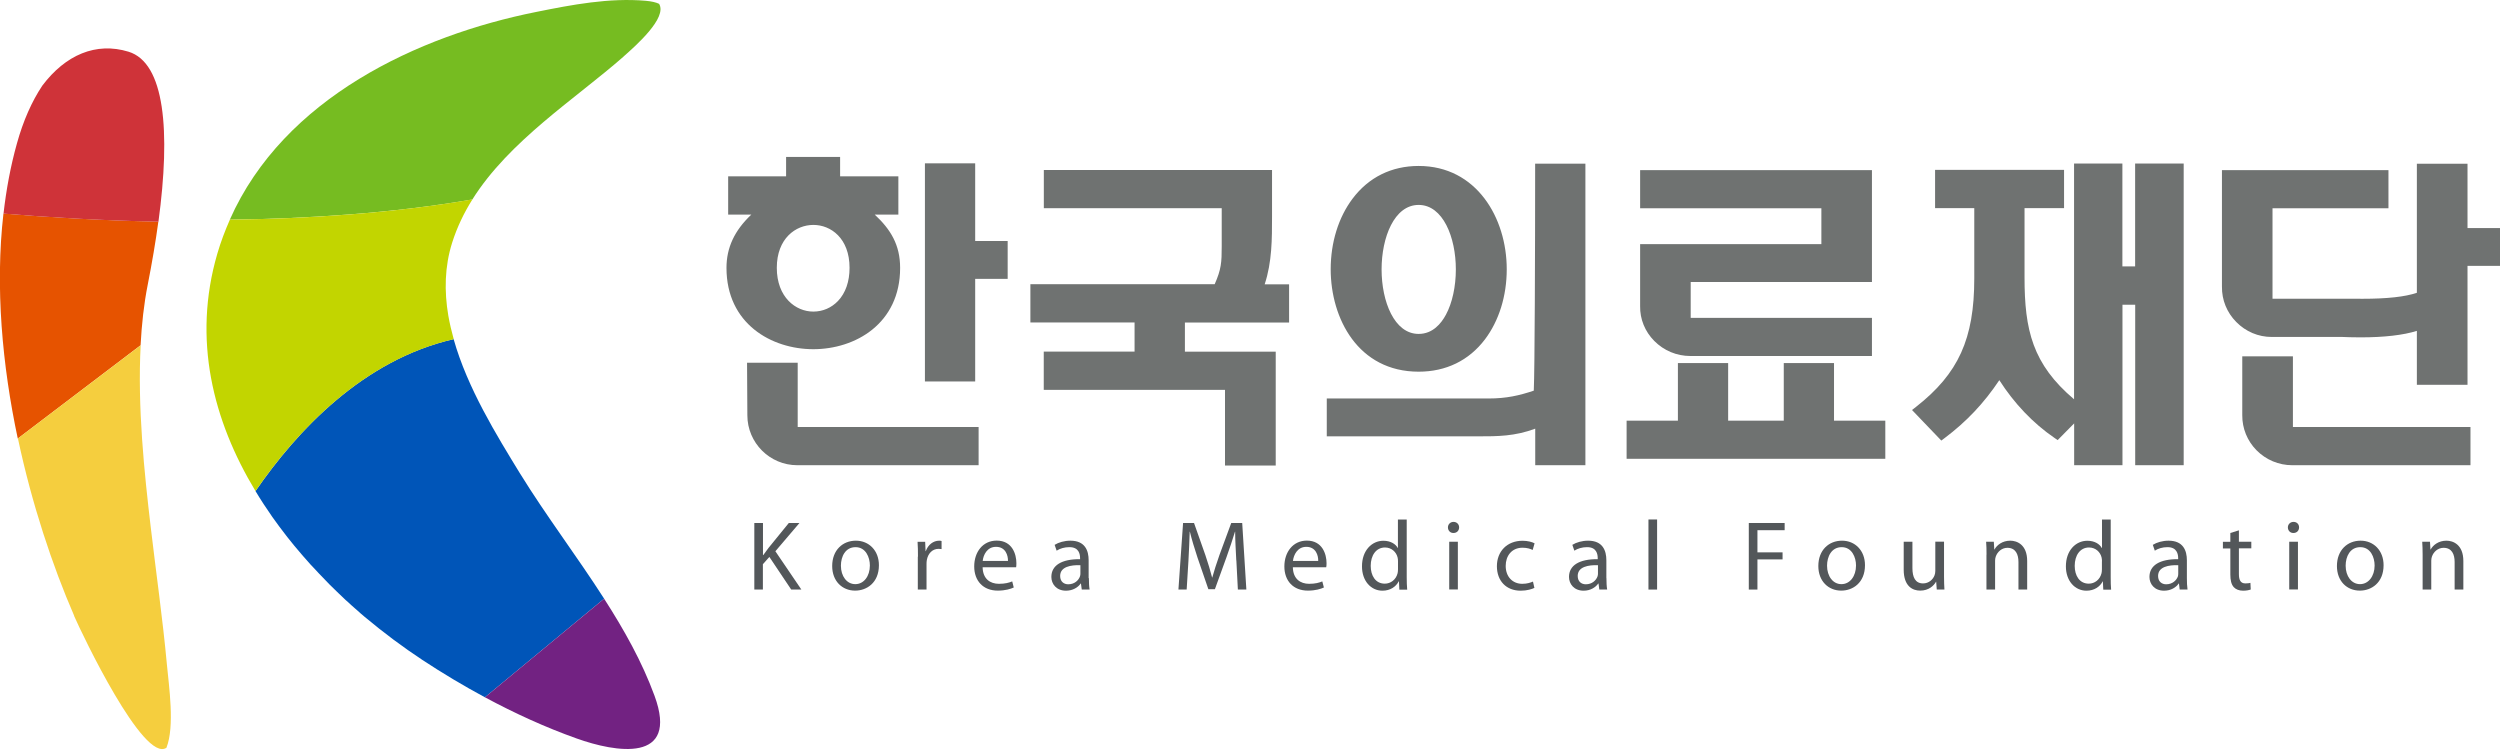
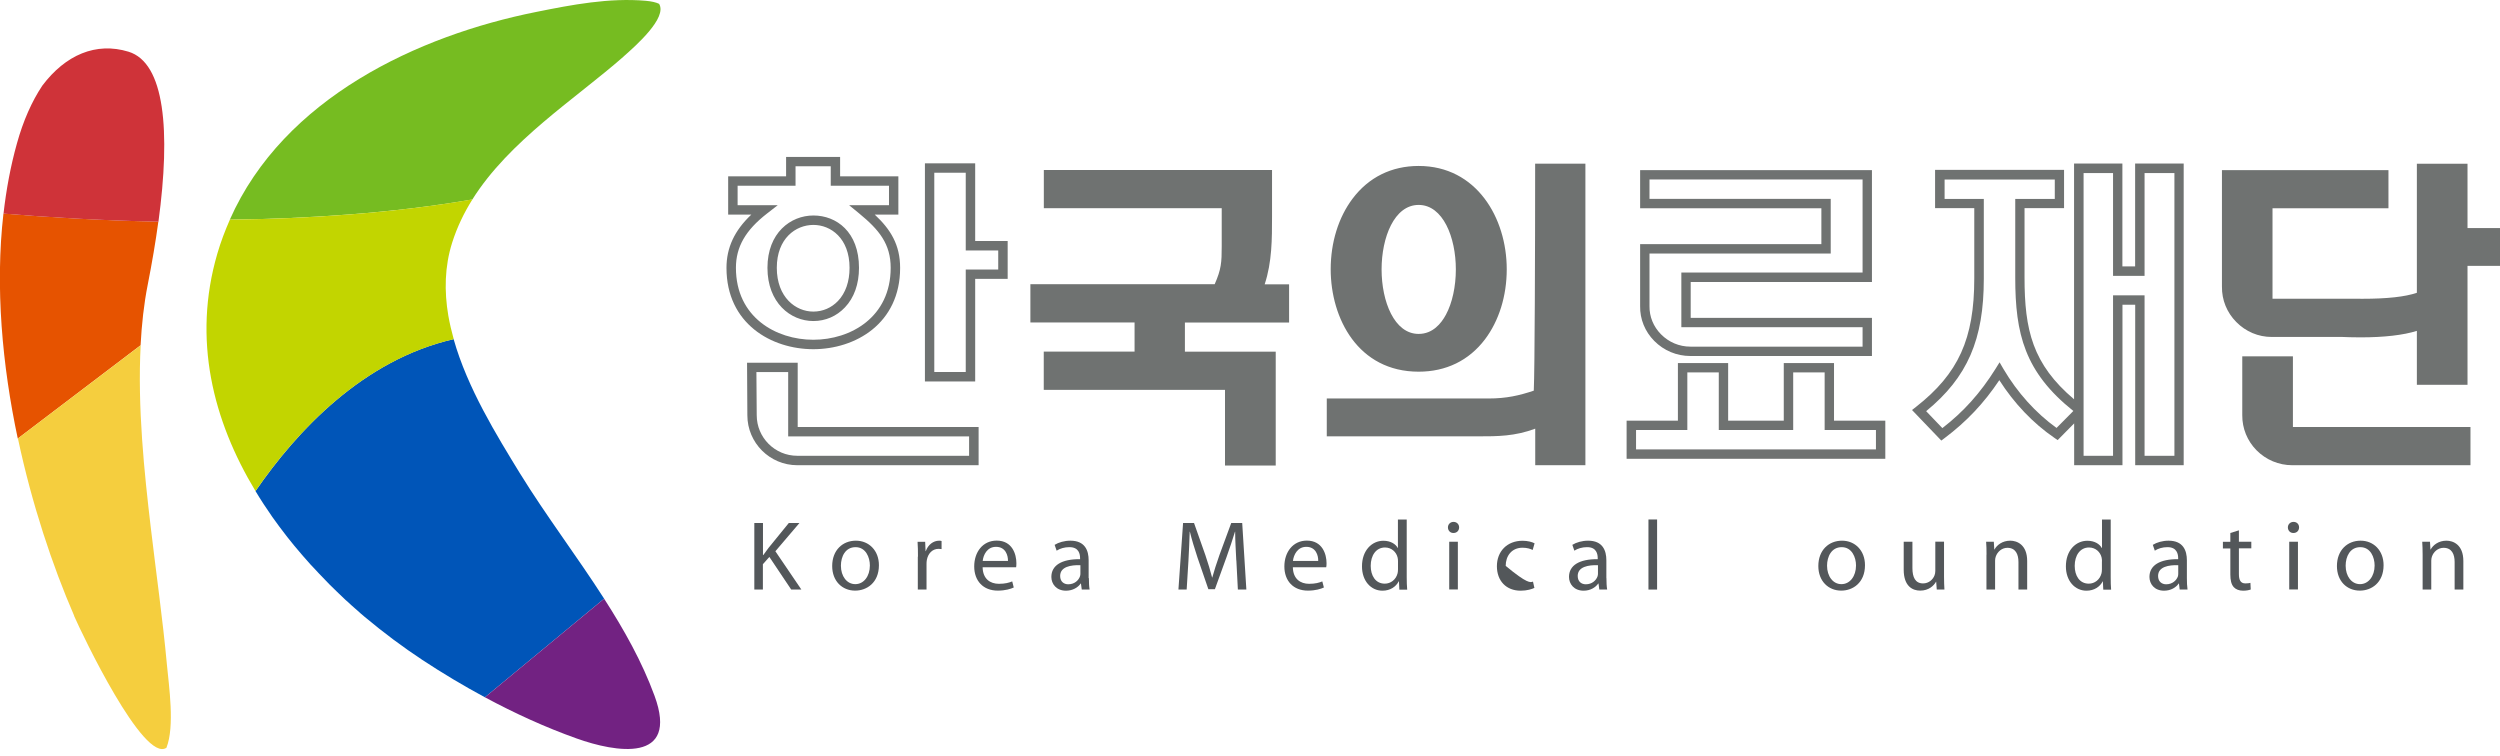
<svg xmlns="http://www.w3.org/2000/svg" width="162" height="49" viewBox="0 0 162 49" fill="none">
  <g clip-path="url(#clip0_103_364)">
    <path d="M1.156 28.415L9.11 22.374C9.183 21.021 9.323 19.704 9.572 18.454C9.852 17.033 10.085 15.664 10.261 14.363C6.487 14.285 3.049 14.072 0.223 13.839C-0.321 18.599 0.145 23.67 1.151 28.415" fill="#E65300" />
    <path d="M8.327 3.35C6.222 2.707 4.247 3.552 2.743 5.548C2.069 6.559 1.504 7.819 1.094 9.307C0.684 10.77 0.404 12.289 0.228 13.844C3.049 14.078 6.492 14.29 10.267 14.368C11.065 8.457 10.676 4.07 8.327 3.35Z" fill="#CF3339" />
    <path d="M4.801 39.91C5.32 41.098 9.307 49.466 10.785 48.455C11.335 47.071 10.946 44.463 10.816 43.068C10.541 40.081 10.116 37.131 9.769 34.175C9.354 30.655 8.903 26.377 9.116 22.374L1.161 28.41C2.064 32.656 3.391 36.644 4.807 39.905" fill="#F5CE3E" />
    <path d="M33.709 30.701C32.174 28.192 30.287 25.143 29.395 21.975C23.525 23.318 19.242 27.917 16.556 31.821C16.893 32.386 17.256 32.936 17.635 33.481C17.635 33.481 17.64 33.491 17.645 33.496C17.785 33.698 17.936 33.901 18.086 34.103C18.101 34.123 18.117 34.144 18.133 34.165C18.278 34.352 18.418 34.544 18.563 34.73C18.589 34.761 18.615 34.792 18.636 34.824C18.776 35 18.916 35.176 19.061 35.352C19.092 35.389 19.128 35.43 19.159 35.467C19.294 35.632 19.434 35.798 19.579 35.964C19.616 36.006 19.657 36.052 19.693 36.094C19.833 36.255 19.968 36.41 20.113 36.571C20.155 36.612 20.201 36.664 20.243 36.706C20.383 36.861 20.523 37.012 20.668 37.162C20.709 37.209 20.756 37.255 20.803 37.302C20.943 37.452 21.088 37.603 21.233 37.748C21.28 37.795 21.321 37.841 21.363 37.883C21.513 38.033 21.664 38.178 21.814 38.324C21.855 38.36 21.897 38.401 21.938 38.443C22.094 38.593 22.25 38.738 22.405 38.889C22.441 38.92 22.473 38.946 22.509 38.977C22.675 39.132 22.841 39.288 23.012 39.433C23.032 39.449 23.053 39.469 23.074 39.485C23.255 39.651 23.437 39.812 23.624 39.967C24.858 40.999 26.123 41.943 27.367 42.762C28.674 43.623 30.032 44.437 31.422 45.184L39.148 38.795C37.38 36.037 35.368 33.392 33.714 30.706" fill="#0055B8" />
    <path d="M40.408 3.661C41.212 2.95 43.255 1.151 42.71 0.249C42.508 0.15 42.228 0.088 41.855 0.052C39.49 -0.156 37.063 0.306 34.751 0.773C27.103 2.302 18.392 6.341 14.892 14.233C19.978 14.171 25.428 13.819 30.608 12.927C32.998 9.121 37.261 6.424 40.408 3.666" fill="#76BC21" />
    <path d="M39.148 38.795L31.422 45.184C33.351 46.221 35.342 47.133 37.37 47.854C39.874 48.751 44.027 49.487 42.415 45.09C41.606 42.881 40.439 40.807 39.143 38.79" fill="#722282" />
    <path d="M29.4 21.975C29.26 21.472 29.141 20.964 29.052 20.461C28.783 18.874 28.809 17.277 29.301 15.721C29.618 14.721 30.069 13.787 30.613 12.921C25.433 13.819 19.989 14.171 14.897 14.233C14.586 14.938 14.306 15.67 14.083 16.437C12.46 21.99 13.798 27.253 16.556 31.821C19.242 27.917 23.53 23.323 29.4 21.98" fill="#C2D500" />
-     <path d="M49.513 13.601H47.496V11.734H51.25V10.474H54.138V11.734H57.918V13.601H55.875C57.224 14.71 58.027 15.706 58.027 17.355C58.027 23.976 47.387 23.976 47.387 17.355C47.387 15.727 48.258 14.575 49.513 13.601ZM51.38 23.805V27.974H63.103V29.841H51.665C50.037 29.841 48.73 28.513 48.73 26.911L48.709 23.805H51.38ZM55.352 17.36C55.352 13.212 50.037 13.279 50.037 17.36C50.037 21.441 55.352 21.57 55.352 17.36ZM62.886 24.412H60.236V10.889H62.886V15.924H64.991V17.77H62.886V24.412Z" fill="#6F7271" />
    <path d="M63.409 30.146H51.665C49.881 30.146 48.429 28.695 48.429 26.911L48.409 23.504H51.691V27.668H63.414V30.141L63.409 30.146ZM49.015 24.111L49.036 26.906C49.036 28.358 50.213 29.535 51.665 29.535H62.797V28.28H51.074V24.111H49.015ZM63.192 24.718H59.935V10.583H63.192V15.618H65.297V18.07H63.192V24.712V24.718ZM60.542 24.106H62.58V17.464H64.685V16.23H62.58V11.195H60.542V24.111V24.106ZM52.702 22.628C49.995 22.628 47.076 20.979 47.076 17.36C47.076 16.053 47.589 14.944 48.684 13.907H47.185V11.428H50.939V10.168H54.439V11.428H58.214V13.907H56.684C57.711 14.866 58.328 15.861 58.328 17.36C58.328 20.979 55.414 22.628 52.702 22.628ZM47.797 13.295H50.4L49.7 13.839C48.31 14.918 47.688 16.001 47.688 17.355C47.688 20.559 50.286 22.016 52.702 22.016C55.118 22.016 57.716 20.559 57.716 17.355C57.716 15.81 56.969 14.892 55.678 13.834L55.02 13.295H57.607V12.035H53.832V10.775H51.551V12.035H47.797V13.295ZM52.702 20.803C51.224 20.803 49.731 19.621 49.731 17.355C49.731 15.089 51.229 13.964 52.712 13.964C54.195 13.964 55.663 15.021 55.663 17.355C55.663 18.407 55.346 19.299 54.75 19.921C54.211 20.492 53.49 20.803 52.707 20.803M52.707 14.575C51.566 14.575 50.337 15.447 50.337 17.355C50.337 19.263 51.561 20.191 52.702 20.191C53.314 20.191 53.879 19.947 54.304 19.501C54.792 18.988 55.051 18.247 55.051 17.355C55.051 15.441 53.837 14.575 52.712 14.575" fill="#6F7271" />
    <path d="M76.476 23.09H82.361V29.866H79.691V24.961H67.946V23.095H73.832V20.601H67.08V18.734H78.913C79.457 17.562 79.478 17.064 79.478 15.976V13.196H67.952V11.33H82.128V13.87C82.128 15.519 82.148 17.173 81.521 18.734H83.237V20.601H76.486V23.095L76.476 23.09Z" fill="#6F7271" />
    <path d="M82.662 30.167H79.38V25.262H67.635V22.784H73.52V20.896H66.769V18.418H78.711C79.141 17.443 79.167 16.997 79.167 15.965V13.492H67.64V11.018H82.428V14.026C82.428 15.483 82.428 16.981 81.951 18.423H83.533V20.901H76.782V22.789H82.667V30.172L82.662 30.167ZM79.992 29.561H82.05V23.395H76.165V20.29H82.916V19.029H81.054L81.225 18.61C81.811 17.152 81.811 15.633 81.811 14.021V11.625H68.242V12.88H79.774V15.965C79.774 17.075 79.748 17.624 79.177 18.848L79.1 19.024H67.376V20.284H74.127V23.39H68.242V24.645H79.986V29.555L79.992 29.561Z" fill="#6F7271" />
    <path d="M99.788 27.321C98.378 27.953 97.294 27.974 95.775 27.974H86.286V26.128H96.465C97.662 26.128 98.549 25.936 99.674 25.542C99.783 25.433 99.783 10.91 99.783 10.91H102.433V29.841H99.783V27.321H99.788ZM91.928 11.06C99.094 11.06 99.177 23.779 91.928 23.779C84.679 23.779 84.783 11.06 91.928 11.06ZM91.928 21.938C95.552 21.938 95.552 12.973 91.928 12.973C88.303 12.973 88.324 21.938 91.928 21.938Z" fill="#6F7271" />
    <path d="M102.739 30.146H99.483V27.777C98.155 28.275 97.04 28.275 95.77 28.275H85.975V25.822H96.46C97.611 25.822 98.451 25.63 99.389 25.314C99.451 24.049 99.477 16.188 99.477 10.91V10.604H102.734V30.146H102.739ZM100.094 29.535H102.132V11.21H100.094C100.094 25.558 100.017 25.641 99.897 25.755L99.783 25.827C98.705 26.201 97.777 26.429 96.47 26.429H86.592V27.663H95.775C97.32 27.663 98.337 27.632 99.664 27.041L100.094 26.849V29.535ZM91.928 24.085C88.013 24.085 86.229 20.642 86.229 17.448C86.229 15.711 86.732 14.088 87.645 12.875C88.687 11.49 90.17 10.754 91.928 10.754C95.677 10.754 97.637 14.119 97.637 17.448C97.637 19.18 97.134 20.787 96.226 21.99C95.184 23.364 93.701 24.085 91.928 24.085ZM91.928 11.366C88.433 11.366 86.841 14.518 86.841 17.448C86.841 20.378 88.433 23.473 91.928 23.473C93.504 23.473 94.821 22.83 95.744 21.617C96.568 20.523 97.03 19.04 97.03 17.448C97.03 14.518 95.433 11.366 91.933 11.366M91.928 22.244C89.859 22.244 88.92 19.761 88.92 17.458C88.92 16.235 89.174 15.089 89.631 14.233C90.175 13.212 90.974 12.672 91.928 12.672C94.002 12.672 94.951 15.156 94.951 17.458C94.951 19.761 94.007 22.244 91.928 22.244ZM91.928 13.279C90.351 13.279 89.527 15.379 89.527 17.458C89.527 19.538 90.351 21.638 91.928 21.638C92.84 21.638 93.39 20.964 93.696 20.393C94.106 19.636 94.339 18.563 94.339 17.458C94.339 15.384 93.509 13.279 91.928 13.279Z" fill="#6F7271" />
-     <path d="M105.715 27.564H109.034V23.826H111.683V27.564H115.894V23.826H118.543V27.564H121.862V29.426H105.715V27.564ZM118.325 16.121V13.191H106.581V11.324H120.996V17.967H109.251V20.896H120.996V22.763H109.531C107.903 22.763 106.555 21.441 106.576 19.833V16.121H118.32H118.325Z" fill="#6F7271" />
    <path d="M122.168 29.732H105.404V27.258H108.728V23.525H111.984V27.258H115.588V23.525H118.844V27.258H122.168V29.732ZM106.016 29.12H121.561V27.865H118.237V24.132H116.199V27.865H111.377V24.132H109.339V27.865H106.016V29.12ZM121.302 23.069H109.537C108.65 23.069 107.82 22.721 107.198 22.094C106.591 21.482 106.265 20.678 106.28 19.833V15.82H118.025V13.497H106.28V11.024H121.302V18.273H109.557V20.596H121.302V23.069ZM106.887 16.427V19.833C106.877 20.518 107.141 21.166 107.634 21.664C108.142 22.177 108.816 22.462 109.537 22.462H120.695V21.202H108.951V17.661H120.695V11.63H106.887V12.885H118.631V16.427H106.887Z" fill="#6F7271" />
-     <path d="M138.667 19.439H137.236V29.841H134.716V26.693L133.305 28.124C131.786 27.082 130.505 25.651 129.572 24.064C128.551 25.692 127.379 26.994 125.839 28.145L124.361 26.605C127.358 24.261 128.25 21.809 128.25 18.049V13.186H125.709V11.319H133.461V13.186H130.899V17.982C130.899 21.648 131.532 24.038 134.721 26.512V10.904H137.241V17.567H138.672V10.904H141.213V29.835H138.672V19.434L138.667 19.439Z" fill="#6F7271" />
    <path d="M141.508 30.146H138.361V19.745H137.536V30.146H134.405V27.435L133.336 28.518L133.124 28.373C131.739 27.424 130.516 26.138 129.556 24.635C128.556 26.133 127.42 27.331 126.01 28.389L125.797 28.549L123.899 26.569L124.164 26.361C126.907 24.209 127.933 21.959 127.933 18.044V13.487H125.393V11.008H133.751V13.487H131.19V17.982C131.19 21.378 131.703 23.593 134.399 25.874V10.598H137.531V17.261H138.356V10.598H141.503V30.141L141.508 30.146ZM138.968 29.535H140.902V11.216H138.968V17.878H136.925V11.216H135.016V29.535H136.925V19.138H138.968V29.535ZM124.807 26.636L125.865 27.741C127.244 26.678 128.338 25.454 129.308 23.904L129.572 23.478L129.826 23.914C130.728 25.444 131.911 26.755 133.264 27.73L134.353 26.631C131.195 24.111 130.588 21.638 130.588 17.992V12.89H133.15V11.636H126.01V12.89H128.551V18.06C128.551 22.006 127.493 24.448 124.812 26.646" fill="#6F7271" />
    <path d="M154.466 11.324V13.191H146.953V19.662H152.055C152.926 19.662 155.508 19.771 156.919 19.185V10.915H159.589V15.084H161.694V16.93H159.589V24.635H156.919V21.01C155.202 21.747 151.925 21.534 151.619 21.534H147.217C145.589 21.534 144.267 20.186 144.282 18.584V11.335H154.466V11.324ZM148.28 23.395V27.979H159.791V29.846H148.545C146.916 29.846 145.594 28.518 145.615 26.916V23.401H148.285L148.28 23.395Z" fill="#6F7271" />
    <path d="M160.087 30.146H148.539C147.663 30.146 146.839 29.799 146.222 29.177C145.62 28.565 145.293 27.756 145.299 26.906V23.09H148.581V27.668H160.087V30.146ZM145.916 23.696V26.911C145.905 27.606 146.17 28.254 146.662 28.752C147.16 29.26 147.829 29.535 148.545 29.535H159.485V28.28H147.979V23.701H145.916V23.696ZM159.895 24.935H156.613V21.441C155.736 21.715 154.507 21.861 152.947 21.861C152.444 21.861 152.034 21.845 151.801 21.835C151.713 21.835 151.65 21.835 151.619 21.835H147.212C146.341 21.835 145.527 21.492 144.91 20.865C144.298 20.248 143.971 19.434 143.982 18.573V11.024H154.772V13.497H147.259V19.356H152.423C152.615 19.356 152.833 19.361 153.076 19.361C154.694 19.361 155.856 19.232 156.613 18.973V10.609H159.895V14.778H162V17.23H159.895V24.935ZM157.224 24.324H159.288V16.618H161.393V15.384H159.288V11.216H157.224V19.387L157.038 19.465C156.219 19.807 154.922 19.973 153.082 19.973C152.833 19.973 152.61 19.973 152.423 19.973H152.065H146.657V12.896H154.17V11.641H144.599V18.584C144.588 19.284 144.858 19.942 145.356 20.445C145.859 20.953 146.517 21.233 147.222 21.233H151.63C151.666 21.233 151.733 21.233 151.832 21.238C152.06 21.244 152.464 21.259 152.957 21.259C154.679 21.259 156.006 21.078 156.81 20.73L157.235 20.549V24.334L157.224 24.324Z" fill="#6F7271" />
    <path d="M48.886 33.89H49.441V35.969H49.461C49.575 35.803 49.689 35.648 49.798 35.508L51.115 33.89H51.805L50.244 35.721L51.929 38.204H51.271L49.855 36.089L49.435 36.561V38.204H48.88V33.89H48.886Z" fill="#53575A" />
    <path d="M55.409 38.272C54.579 38.272 53.926 37.66 53.926 36.68C53.926 35.643 54.61 35.036 55.461 35.036C56.311 35.036 56.954 35.679 56.954 36.623C56.954 37.774 56.15 38.272 55.419 38.272H55.414H55.409ZM55.429 37.852C55.969 37.852 56.368 37.343 56.368 36.644C56.368 36.115 56.103 35.456 55.44 35.456C54.776 35.456 54.491 36.068 54.491 36.659C54.491 37.338 54.875 37.852 55.419 37.852H55.424H55.429Z" fill="#53575A" />
    <path d="M59.484 36.073C59.484 35.71 59.479 35.399 59.458 35.109H59.951L59.977 35.715H59.992C60.132 35.301 60.48 35.036 60.858 35.036C60.915 35.036 60.962 35.041 61.014 35.057V35.581C60.952 35.575 60.895 35.565 60.817 35.565C60.417 35.565 60.138 35.866 60.06 36.281C60.044 36.369 60.039 36.452 60.039 36.55V38.204H59.474V36.073H59.484Z" fill="#53575A" />
    <path d="M63.674 36.752C63.684 37.515 64.166 37.831 64.731 37.831C65.136 37.831 65.385 37.758 65.592 37.675L65.691 38.069C65.494 38.163 65.146 38.272 64.654 38.272C63.71 38.272 63.129 37.639 63.129 36.706C63.129 35.772 63.684 35.031 64.586 35.031C65.597 35.031 65.862 35.918 65.862 36.493C65.862 36.607 65.857 36.695 65.846 36.758H63.674V36.752ZM65.317 36.348C65.323 36.001 65.172 35.435 64.54 35.435C63.964 35.435 63.72 35.959 63.679 36.348H65.317Z" fill="#53575A" />
    <path d="M70.56 37.463C70.56 37.732 70.57 37.992 70.606 38.204H70.098L70.046 37.815H70.026C69.86 38.059 69.517 38.277 69.077 38.277C68.449 38.277 68.128 37.836 68.128 37.385C68.128 36.638 68.791 36.224 69.989 36.234V36.172C69.989 35.918 69.922 35.446 69.284 35.456C68.989 35.456 68.688 35.539 68.47 35.684L68.34 35.306C68.6 35.145 68.973 35.036 69.362 35.036C70.316 35.036 70.544 35.684 70.544 36.306V37.463H70.56ZM70.01 36.623C69.398 36.607 68.698 36.716 68.698 37.323C68.698 37.691 68.942 37.862 69.222 37.862C69.632 37.862 69.896 37.603 69.984 37.343C70.005 37.286 70.01 37.224 70.01 37.162V36.623Z" fill="#53575A" />
    <path d="M80.111 36.312C80.08 35.71 80.038 34.979 80.038 34.45H80.028C79.872 34.948 79.701 35.492 79.483 36.089L78.726 38.178H78.301L77.596 36.125C77.394 35.508 77.228 34.964 77.103 34.45H77.093C77.077 34.989 77.046 35.705 77.01 36.358L76.896 38.204H76.362L76.663 33.89H77.373L78.109 35.975C78.291 36.509 78.431 36.981 78.545 37.426H78.555C78.674 36.996 78.825 36.519 79.017 35.975L79.784 33.89H80.495L80.764 38.204H80.214L80.116 36.312H80.111Z" fill="#53575A" />
    <path d="M83.777 36.752C83.787 37.515 84.269 37.831 84.829 37.831C85.234 37.831 85.483 37.758 85.685 37.675L85.788 38.069C85.591 38.163 85.244 38.272 84.751 38.272C83.803 38.272 83.227 37.639 83.227 36.706C83.227 35.772 83.787 35.031 84.684 35.031C85.695 35.031 85.96 35.918 85.96 36.493C85.96 36.607 85.954 36.695 85.939 36.758H83.772L83.777 36.752ZM85.42 36.348C85.431 36.001 85.275 35.435 84.648 35.435C84.072 35.435 83.829 35.959 83.782 36.348H85.42Z" fill="#53575A" />
    <path d="M91.155 33.662V37.406C91.155 37.681 91.165 37.992 91.186 38.209H90.678L90.652 37.67H90.637C90.466 38.012 90.092 38.277 89.584 38.277C88.837 38.277 88.257 37.644 88.257 36.706C88.251 35.669 88.9 35.041 89.641 35.041C90.123 35.041 90.445 35.264 90.574 35.508H90.585V33.667H91.145L91.155 33.662ZM90.59 36.369C90.59 36.286 90.585 36.203 90.564 36.125C90.481 35.772 90.17 35.477 89.75 35.477C89.169 35.477 88.822 35.99 88.822 36.669C88.822 37.302 89.133 37.821 89.734 37.821C90.113 37.821 90.46 37.566 90.564 37.147C90.58 37.069 90.59 36.996 90.59 36.903V36.369Z" fill="#53575A" />
    <path d="M94.178 34.538C93.966 34.538 93.826 34.372 93.826 34.175C93.826 33.978 93.976 33.818 94.189 33.818C94.401 33.818 94.551 33.973 94.551 34.175C94.551 34.378 94.411 34.538 94.183 34.538H94.178ZM93.909 35.103H94.469V38.199H93.909V35.103Z" fill="#53575A" />
-     <path d="M99.431 38.095C99.285 38.168 98.959 38.277 98.539 38.277C97.606 38.277 96.999 37.644 96.999 36.69C96.999 35.736 97.652 35.041 98.663 35.041C98.995 35.041 99.291 35.124 99.441 35.207L99.317 35.638C99.182 35.57 98.969 35.492 98.663 35.492C97.953 35.492 97.569 36.026 97.569 36.669C97.569 37.39 98.031 37.831 98.642 37.831C98.964 37.831 99.177 37.753 99.337 37.686L99.431 38.106V38.095Z" fill="#53575A" />
+     <path d="M99.431 38.095C99.285 38.168 98.959 38.277 98.539 38.277C97.606 38.277 96.999 37.644 96.999 36.69C96.999 35.736 97.652 35.041 98.663 35.041C98.995 35.041 99.291 35.124 99.441 35.207L99.317 35.638C99.182 35.57 98.969 35.492 98.663 35.492C97.953 35.492 97.569 36.026 97.569 36.669C98.964 37.831 99.177 37.753 99.337 37.686L99.431 38.106V38.095Z" fill="#53575A" />
    <path d="M104.097 37.463C104.097 37.732 104.108 37.992 104.144 38.204H103.636L103.584 37.815H103.563C103.397 38.059 103.06 38.277 102.62 38.277C101.992 38.277 101.671 37.836 101.671 37.385C101.671 36.638 102.334 36.224 103.532 36.234V36.172C103.532 35.918 103.465 35.446 102.832 35.456C102.537 35.456 102.236 35.539 102.018 35.684L101.888 35.306C102.143 35.145 102.521 35.036 102.91 35.036C103.864 35.036 104.092 35.684 104.092 36.306V37.463H104.097ZM103.548 36.623C102.936 36.607 102.236 36.716 102.236 37.323C102.236 37.691 102.48 37.862 102.76 37.862C103.169 37.862 103.434 37.603 103.522 37.343C103.542 37.286 103.548 37.224 103.548 37.162V36.623Z" fill="#53575A" />
    <path d="M107.38 33.662H106.82V38.204H107.38V33.662Z" fill="#53575A" />
-     <path d="M113.322 33.89H115.645V34.357H113.882V35.793H115.51V36.249H113.882V38.204H113.322V33.89Z" fill="#53575A" />
    <path d="M119.311 38.272C118.481 38.272 117.828 37.66 117.828 36.68C117.828 35.643 118.512 35.036 119.362 35.036C120.213 35.036 120.851 35.679 120.851 36.623C120.851 37.774 120.052 38.272 119.316 38.272H119.311ZM119.331 37.852C119.871 37.852 120.27 37.343 120.27 36.644C120.27 36.115 120.005 35.456 119.342 35.456C118.678 35.456 118.393 36.068 118.393 36.659C118.393 37.338 118.776 37.852 119.316 37.852H119.326H119.331Z" fill="#53575A" />
    <path d="M125.973 37.359C125.973 37.681 125.984 37.961 125.999 38.204H125.502L125.465 37.696H125.455C125.315 37.95 124.983 38.272 124.428 38.272C123.941 38.272 123.36 37.997 123.36 36.913V35.103H123.925V36.815C123.925 37.406 124.112 37.805 124.615 37.805C124.993 37.805 125.258 37.546 125.356 37.286C125.388 37.209 125.408 37.105 125.408 36.996V35.098H125.973V37.354V37.359Z" fill="#53575A" />
    <path d="M128.727 35.944C128.727 35.617 128.722 35.363 128.701 35.103H129.199L129.23 35.612H129.24C129.396 35.321 129.753 35.036 130.267 35.036C130.697 35.036 131.361 35.29 131.361 36.353V38.204H130.796V36.415C130.796 35.918 130.609 35.498 130.08 35.498C129.712 35.498 129.427 35.762 129.323 36.073C129.297 36.146 129.282 36.244 129.282 36.332V38.204H128.722V35.944H128.727Z" fill="#53575A" />
    <path d="M136.774 33.662V37.406C136.774 37.681 136.779 37.992 136.8 38.209H136.292L136.266 37.67H136.256C136.085 38.012 135.711 38.277 135.203 38.277C134.456 38.277 133.87 37.644 133.87 36.706C133.865 35.669 134.513 35.041 135.26 35.041C135.742 35.041 136.064 35.264 136.193 35.508H136.209V33.667H136.769L136.774 33.662ZM136.209 36.369C136.209 36.286 136.199 36.203 136.183 36.125C136.1 35.772 135.794 35.477 135.369 35.477C134.788 35.477 134.441 35.99 134.441 36.669C134.441 37.302 134.752 37.821 135.353 37.821C135.732 37.821 136.074 37.566 136.178 37.147C136.193 37.069 136.204 36.996 136.204 36.903V36.369H136.209Z" fill="#53575A" />
    <path d="M141.71 37.463C141.71 37.732 141.721 37.992 141.752 38.204H141.244L141.197 37.815H141.176C141.016 38.059 140.673 38.277 140.233 38.277C139.6 38.277 139.284 37.836 139.284 37.385C139.284 36.638 139.948 36.224 141.145 36.234V36.172C141.145 35.918 141.073 35.446 140.44 35.456C140.145 35.456 139.849 35.539 139.631 35.684L139.502 35.306C139.761 35.145 140.134 35.036 140.523 35.036C141.477 35.036 141.71 35.684 141.71 36.306V37.463ZM141.156 36.623C140.544 36.607 139.844 36.716 139.844 37.323C139.844 37.691 140.088 37.862 140.368 37.862C140.777 37.862 141.042 37.603 141.13 37.343C141.145 37.286 141.15 37.224 141.15 37.162V36.623H141.156Z" fill="#53575A" />
    <path d="M145.081 34.362V35.103H145.885V35.534H145.081V37.203C145.081 37.587 145.19 37.805 145.501 37.805C145.656 37.805 145.745 37.789 145.827 37.769L145.848 38.199C145.739 38.241 145.568 38.277 145.35 38.277C145.086 38.277 144.879 38.189 144.744 38.044C144.588 37.867 144.526 37.592 144.526 37.23V35.539H144.044V35.109H144.526V34.538L145.076 34.367L145.081 34.362Z" fill="#53575A" />
    <path d="M148.607 34.538C148.394 34.538 148.254 34.372 148.254 34.175C148.254 33.978 148.405 33.818 148.622 33.818C148.84 33.818 148.98 33.973 148.98 34.175C148.98 34.378 148.84 34.538 148.612 34.538H148.607ZM148.342 35.103H148.907V38.199H148.342V35.103Z" fill="#53575A" />
    <path d="M152.916 38.272C152.081 38.272 151.433 37.66 151.433 36.68C151.433 35.643 152.117 35.036 152.967 35.036C153.818 35.036 154.456 35.679 154.456 36.623C154.456 37.774 153.657 38.272 152.921 38.272H152.91H152.916ZM152.936 37.852C153.47 37.852 153.875 37.343 153.875 36.644C153.875 36.115 153.616 35.456 152.947 35.456C152.278 35.456 151.998 36.068 151.998 36.659C151.998 37.338 152.382 37.852 152.926 37.852H152.936Z" fill="#53575A" />
    <path d="M156.986 35.944C156.986 35.617 156.976 35.363 156.96 35.103H157.463L157.494 35.612H157.504C157.66 35.321 158.018 35.036 158.531 35.036C158.961 35.036 159.625 35.29 159.625 36.353V38.204H159.06V36.415C159.06 35.918 158.879 35.498 158.344 35.498C157.976 35.498 157.691 35.762 157.587 36.073C157.562 36.146 157.546 36.244 157.546 36.332V38.204H156.986V35.944Z" fill="#53575A" />
  </g>
  <defs>
    <clipPath id="clip0_103_364">
      <rect width="162" height="48.538" fill="white" />
    </clipPath>
  </defs>
</svg>